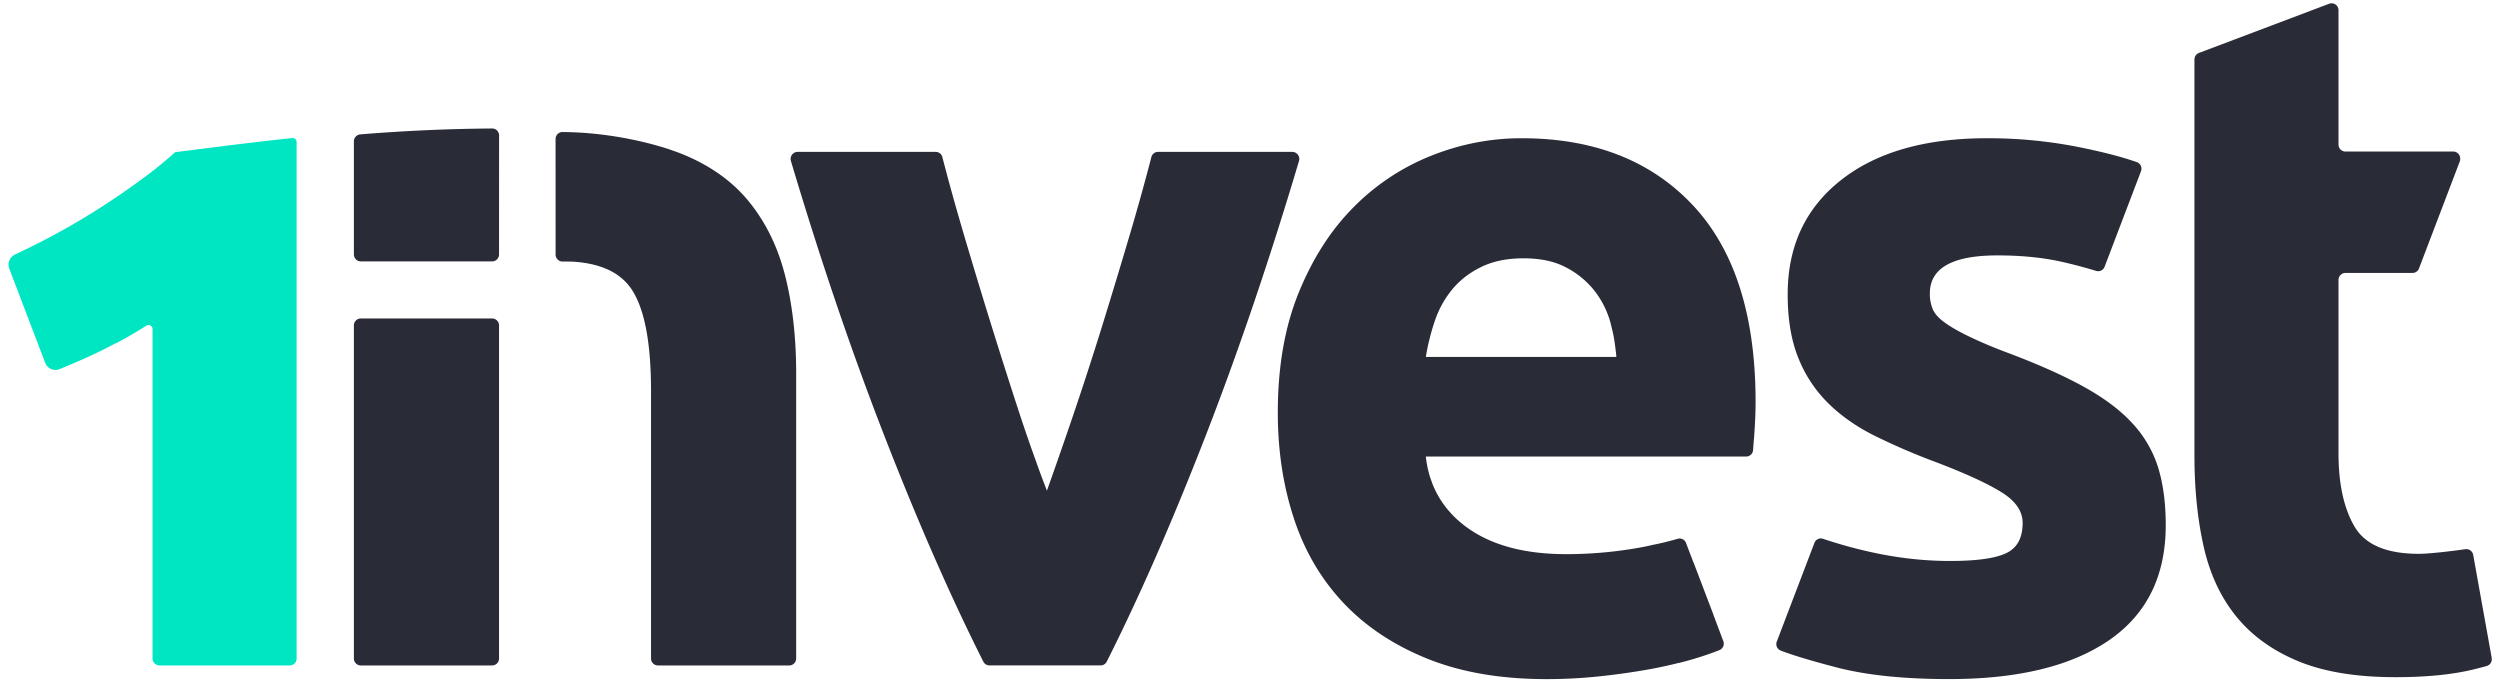
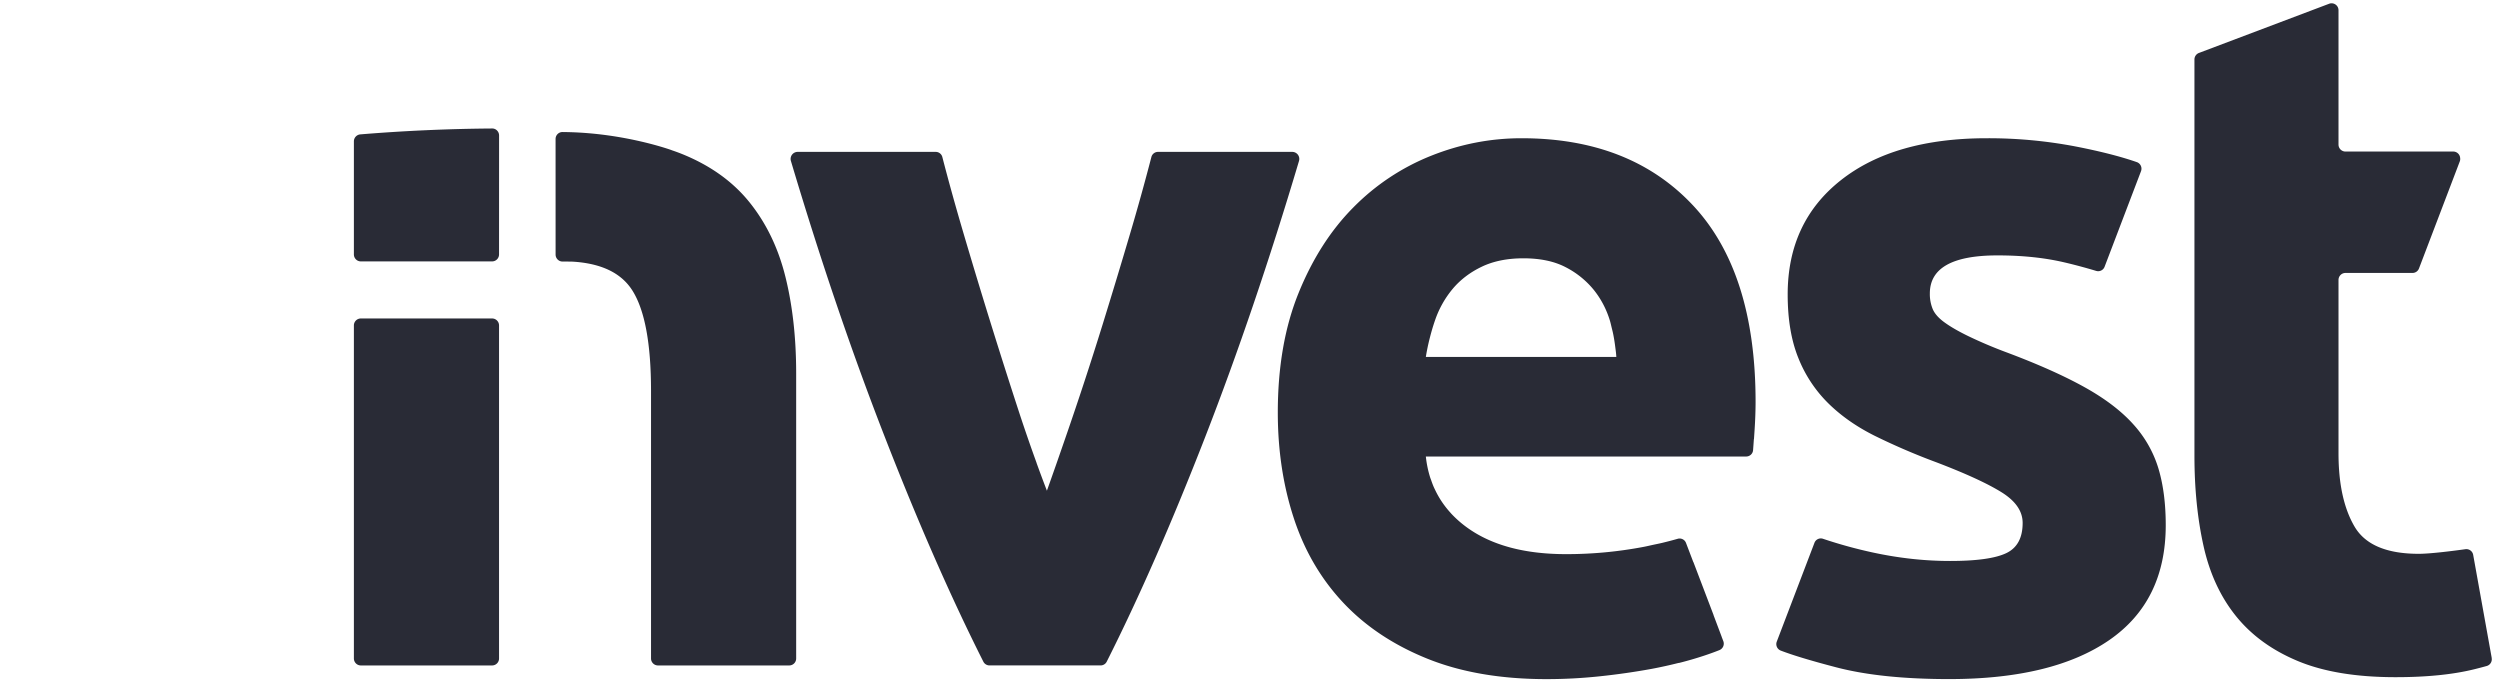
<svg xmlns="http://www.w3.org/2000/svg" width="139" height="38" viewBox="0 0 139 38">
  <g fill="none" fill-rule="evenodd">
    <path fill="#292B36" d="M94.116 11.404c-2.33-2.479-5.503-3.718-9.517-3.718h-.002-.003c-1.72 0-3.396.325-5.027.976a12.625 12.625 0 0 0-4.328 2.878c-1.255 1.267-2.267 2.85-3.038 4.75-.771 1.9-1.155 4.117-1.155 6.65 0 2.098.295 4.053.887 5.862.59 1.81 1.505 3.375 2.741 4.696 1.237 1.321 2.796 2.36 4.678 3.121 1.881.76 4.094 1.14 6.64 1.14h.005a27.88 27.88 0 0 0 3.01-.163 38.223 38.223 0 0 0 2.824-.407 24.38 24.38 0 0 0 1.51-.333l-.007.008s1.15-.273 2.261-.716a.388.388 0 0 0 .22-.504l-.09-.234.001-.003-.451-1.198v-.01l-1.121-2.945a.046.046 0 0 1-.007-.004l-.404-1.06a.38.38 0 0 0-.464-.233c-.274.079-.562.154-.864.227-.177.042-.371.08-.558.12-.155.034-.3.069-.462.1a22.947 22.947 0 0 1-4.326.406c-2.292 0-4.12-.489-5.48-1.465a6.042 6.042 0 0 1-.89-.777c-.021-.022-.04-.046-.061-.069a5.4 5.4 0 0 1-.29-.348l-.087-.118a5.117 5.117 0 0 1-.473-.804c-.027-.057-.055-.113-.08-.171a5.36 5.36 0 0 1-.134-.355c-.02-.055-.041-.108-.059-.163a6.016 6.016 0 0 1-.238-1.158H97.087c.202 0 .37-.153.384-.355.015-.192.03-.397.044-.61l.006-.003.035-.525c.036-.56.054-1.076.054-1.547 0-4.812-1.165-8.459-3.494-10.938zm-5.41 8.442h-9.429c.05-.324.118-.645.196-.965l.038-.148c.08-.31.17-.618.277-.924a5.495 5.495 0 0 1 .994-1.764c.43-.507.968-.913 1.613-1.22.645-.308 1.415-.463 2.31-.463.93.001 1.708.164 2.335.489A4.884 4.884 0 0 1 88.6 16.1c.41.507.716 1.085.914 1.737.038.129.066.26.098.392.029.117.06.234.083.352.04.2.073.402.1.605.028.22.062.437.073.66h-1.162zM43.671 15.397c-.397-1.604-1.065-2.99-2.004-4.156-.94-1.167-2.212-2.07-3.818-2.707a11.022 11.022 0 0 0-.511-.185l.001-.002s-2.555-.934-5.778-1.001c0-.001-.228-.005-.289-.005a.384.384 0 0 0-.382.39l.001 6.421c0 .215.172.39.385.39h.241l.29.004c1.61.09 2.736.622 3.36 1.617.686 1.093 1.03 2.952 1.03 5.578v14.87c0 .214.172.388.385.388h7.3a.387.387 0 0 0 .385-.389V20.757c0-1.97-.199-3.755-.596-5.36M27.366 7.144a98.296 98.296 0 0 0-7.334.328.39.39 0 0 0-.356.388v6.285c0 .215.172.389.385.389h7.301a.387.387 0 0 0 .385-.389l.002-6.612c0-.215-.17-.39-.383-.389M71.855 8.445h-7.468a.379.379 0 0 0-.37.286 130.783 130.783 0 0 1-1.196 4.302c-.486 1.647-.99 3.31-1.511 4.994a199.71 199.71 0 0 1-2.09 6.367c-.082.24-.163.47-.244.704-.109.313-.217.627-.323.926-.151.43-.301.856-.445 1.259a76.27 76.27 0 0 1-.576-1.544l.002-.002c-.319-.88-.64-1.803-.967-2.798a361.337 361.337 0 0 1-3.078-9.907c-.453-1.535-.852-2.97-1.195-4.301a.379.379 0 0 0-.37-.286h-7.679a.392.392 0 0 0-.37.506c1.647 5.525 3.387 10.64 5.22 15.345 1.851 4.756 3.678 8.92 5.479 12.492.066.131.198.21.344.21h6.173c.145 0 .278-.079.343-.21 1.799-3.572 3.625-7.736 5.475-12.492 1.83-4.706 3.57-9.82 5.215-15.345a.392.392 0 0 0-.369-.506M118.615 23.595c-.663-.74-1.568-1.43-2.715-2.068-1.148-.638-2.599-1.286-4.355-1.943a25.07 25.07 0 0 1-2.124-.903c-.556-.272-.994-.527-1.316-.763-.323-.235-.538-.48-.646-.733a2.204 2.204 0 0 1-.16-.868c0-1.412 1.253-2.117 3.762-2.117 1.363 0 2.59.127 3.683.38.634.147 1.23.31 1.806.483a.381.381 0 0 0 .466-.233l2.023-5.309a.388.388 0 0 0-.226-.505c-.887-.31-2.018-.6-3.397-.87a25.84 25.84 0 0 0-4.946-.46c-3.44 0-6.147.778-8.118 2.334-1.972 1.556-2.957 3.673-2.957 6.35 0 1.377.196 2.552.591 3.53a7.343 7.343 0 0 0 1.667 2.523c.716.706 1.586 1.313 2.607 1.82a36.29 36.29 0 0 0 3.414 1.465c1.613.616 2.814 1.167 3.602 1.655.789.489 1.183 1.059 1.183 1.711 0 .832-.304 1.393-.914 1.682-.61.29-1.649.434-3.118.434-1.398 0-2.814-.153-4.247-.46a25.876 25.876 0 0 1-2.82-.773.378.378 0 0 0-.477.226L98.79 35.67a.387.387 0 0 0 .22.503c.68.261 1.711.572 3.099.934 1.666.434 3.754.65 6.263.65 3.835 0 6.801-.722 8.898-2.165 2.097-1.445 3.145-3.575 3.145-6.392 0-1.191-.134-2.239-.403-3.141a6.415 6.415 0 0 0-1.398-2.465M138.537 36.583v-.018l-1.028-5.714a.385.385 0 0 0-.431-.316c-.638.09-1.942.257-2.594.257-1.793 0-2.983-.507-3.575-1.52-.592-1.013-.888-2.37-.888-4.071v-9.636c0-.214.173-.389.386-.389h3.728c.16 0 .303-.099.36-.248l2.269-5.954a.385.385 0 0 0 .02-.195.384.384 0 0 0-.38-.353h-5.997a.387.387 0 0 1-.386-.389V.573a.385.385 0 0 0-.52-.365l-7.24 2.736a.389.389 0 0 0-.25.364v22.02c0 1.846.17 3.528.51 5.048.34 1.52.941 2.815 1.802 3.882.86 1.068 2.006 1.9 3.44 2.497 1.434.597 3.244.896 5.43.896 1.721 0 3.173-.145 4.355-.435.244-.06.482-.122.715-.187a.388.388 0 0 0 .274-.445zM27.362 17.707h-7.3a.387.387 0 0 0-.386.388V36.61c0 .215.173.389.385.389h7.3a.387.387 0 0 0 .386-.389V18.095a.387.387 0 0 0-.385-.388" />
-     <path fill="#00E6C2" d="M9.798 8.454a.201.201 0 0 0-.113.053c-.457.41-.935.81-1.446 1.193a42.623 42.623 0 0 1-3.09 2.118 39.282 39.282 0 0 1-3.307 1.845c-.344.17-.682.334-1.016.492a.616.616 0 0 0-.31.777l1.995 5.239c.123.32.48.483.796.354a47.795 47.795 0 0 0 1.572-.674 24.97 24.97 0 0 0 1.556-.77v.015a23.715 23.715 0 0 0 1.705-.991.22.22 0 0 1 .341.189v18.317c0 .214.173.388.386.388h7.24a.387.387 0 0 0 .386-.389V7.903c0-.135-.11-.24-.242-.227-1.999.202-5.914.708-6.453.778" />
  </g>
</svg>